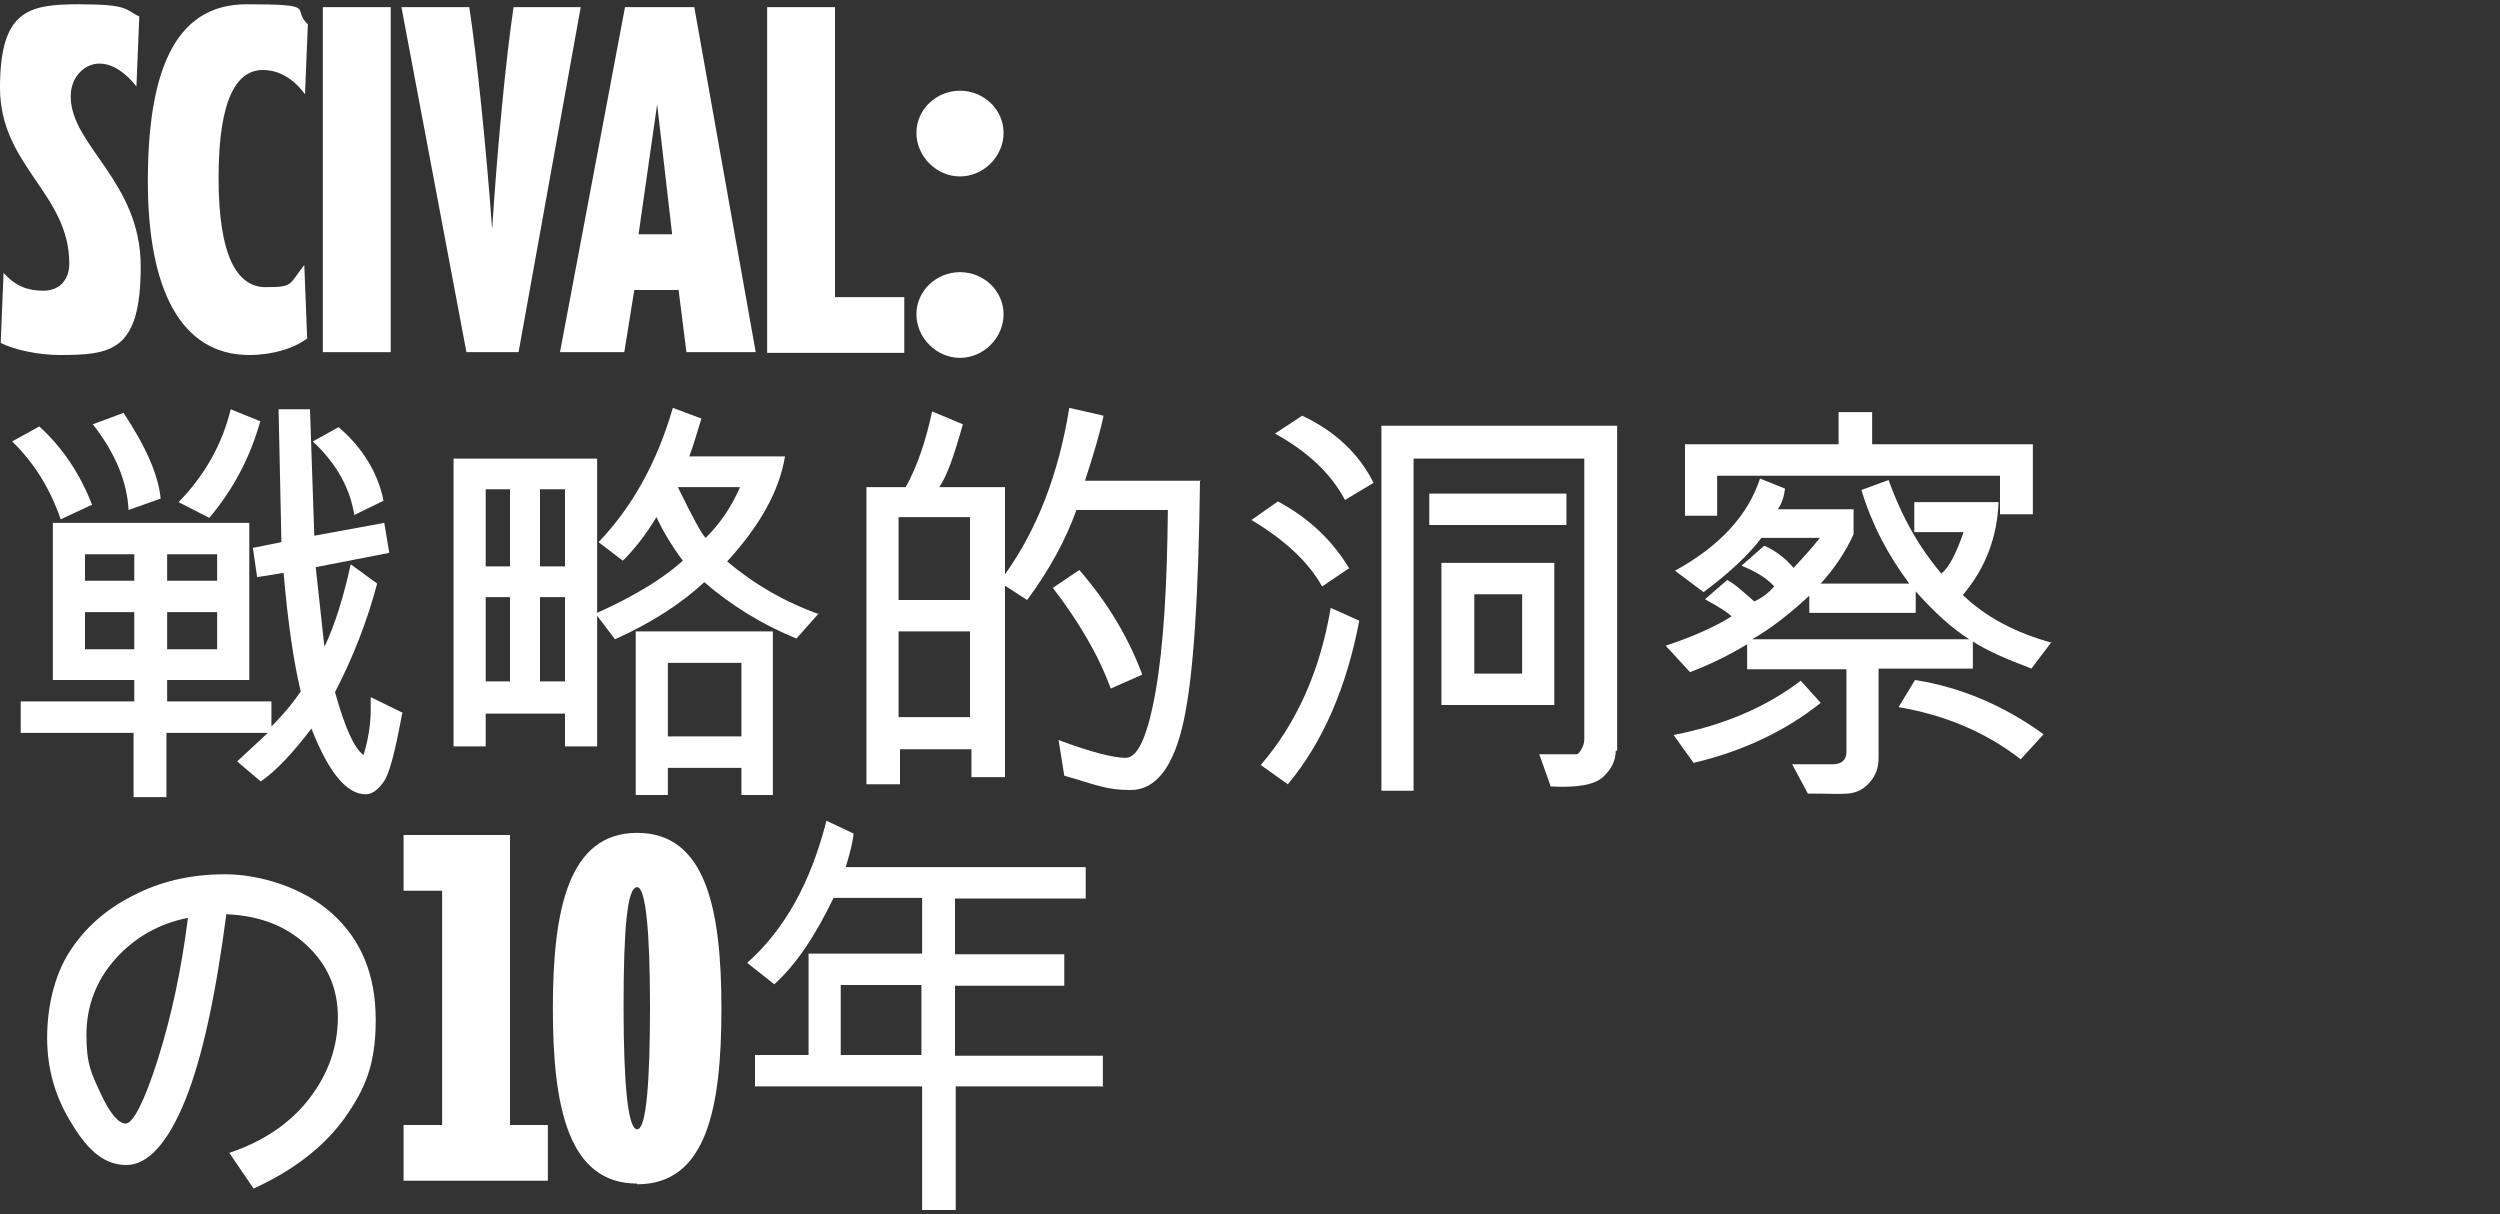
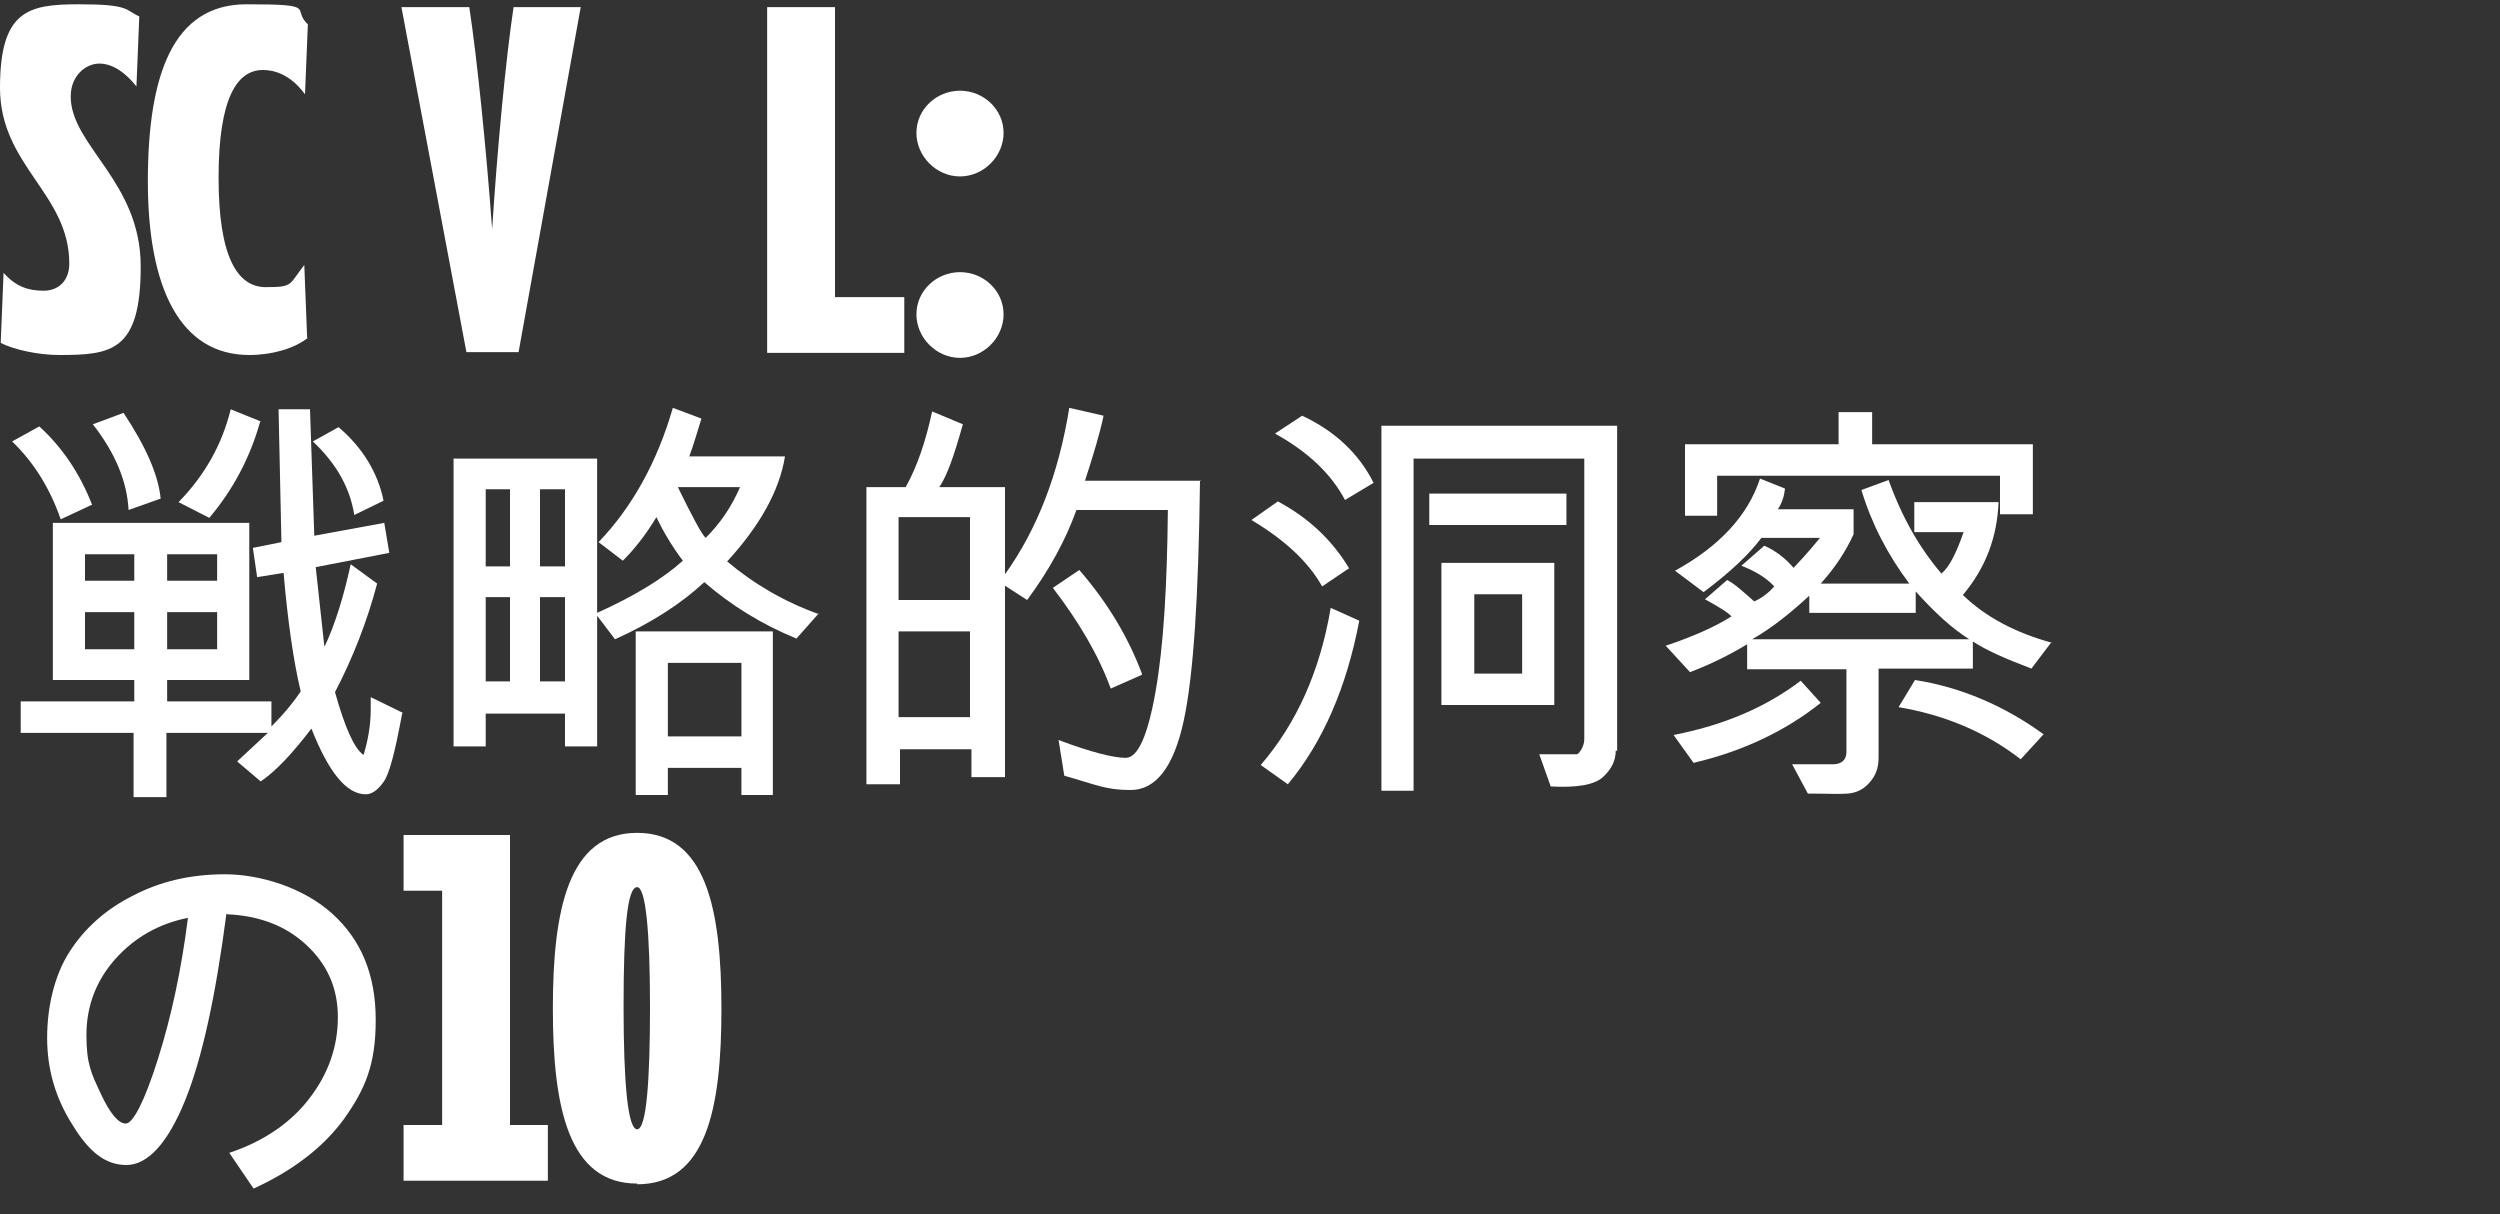
<svg xmlns="http://www.w3.org/2000/svg" version="1.1" viewBox="0 0 350 170">
  <rect x="0" y="0" width="350" height="170" fill="#333333" stroke="none" />
  <defs>
    <style>
      .cls-1 {
        fill: #fff;
      }
    </style>
  </defs>
  <g>
    <g id="Layer_1">
      <g>
        <path class="cls-1" d="M8.3,49.7c-2.8,0-6.3-.7-8.2-1.7l.4-9.8c1.7,1.9,3.4,2.5,5.6,2.5s3.6-1.5,3.6-3.8C9.7,27.1,0,23.2,0,12.3S4,.6,11.1.6s6.4.8,8.4,1.7l-.4,9.8c-1.5-1.9-3.3-3.2-5.2-3.2s-4,1.7-4,4.6c0,6.9,9.8,11.9,9.8,23.8s-4.1,12.4-11.4,12.4Z" />
        <path class="cls-1" d="M43.1,47.3c-1.9,1.5-5,2.4-8.2,2.4-9.7,0-14.2-9.4-14.2-24.3S24.2.6,34.5.6s6.2.6,8.6,2.8l-.4,9.8c-2.2-3-4.6-3.4-5.9-3.4-3.6,0-6.2,3.9-6.2,15.1s2.7,15.3,6.6,15.3,3.2-.3,5.4-3.1l.4,10.2Z" />
-         <path class="cls-1" d="M45.2,49.3V1h9.5v48.3h-9.5Z" />
        <path class="cls-1" d="M72.6,49.3h-7.3L56.2,1h9.5c1.1,7.2,2.4,20.1,3.2,31.1.7-11,1.9-23.8,3-31.1h9.4l-8.7,48.3Z" />
-         <path class="cls-1" d="M96.1,49.3l-1.1-8.7h-6.2l-1.4,8.7h-9L87.5,1h9.7l8.6,48.3h-9.7ZM89.5,32.8h4.6l-2.1-18.2-2.6,18.2Z" />
        <path class="cls-1" d="M107.4,49.3V1h9.5v40.6h9.7v7.8h-19.2Z" />
        <path class="cls-1" d="M134.4,24.7c-3.3,0-6.1-2.8-6.1-6.1s2.8-5.9,6.1-5.9,6.1,2.6,6.1,5.9-2.8,6.1-6.1,6.1ZM134.4,50.1c-3.3,0-6.1-2.8-6.1-6.1s2.8-5.9,6.1-5.9,6.1,2.6,6.1,5.9-2.8,6.1-6.1,6.1Z" />
        <path class="cls-1" d="M12.8,70.7l-4.3,2c-1.5-4.3-3.7-7.9-6.8-10.9l3.8-2.1c3.2,2.9,5.7,6.6,7.4,11ZM56.3,99.9c-1,5.4-1.8,8.6-2.7,9.7-.8,1.1-1.6,1.6-2.4,1.6-2.7,0-5.2-3.1-7.6-9.2-2.6,3.4-4.9,5.9-7.1,7.4l-3.3-2.8,4.3-4h-14.2v9h-4.6v-9H2.9v-4.4h15.9v-3H7.4v-22h27.5v22h-11.5v3h14.6v3.5c2-2,3.3-3.7,4.1-4.9-1-4.2-1.8-9.7-2.4-16.6l-3.7.6-.6-4.1,4-.8-.4-18.6h4.4l.6,17.7,9.8-1.8.7,4.2-10.3,2,1.2,11h.1c1.4-3,2.6-6.8,3.6-11.4l3.7,2.7c-1.4,5.3-3.4,10.4-5.9,15.2,1.4,5,2.7,7.9,4,8.8.6-2,1-4.1,1-6.4s0-1.1,0-1.7l4.5,2.2ZM18.8,81.3v-3.7h-6.9v3.7h6.9ZM18.8,90.9v-5.2h-6.9v5.2h6.9ZM22.5,69.8l-4.5,1.6c-.2-3.9-1.8-7.9-5-12l4.3-1.6c3.1,4.7,4.9,8.7,5.2,12.1ZM30.4,81.3v-3.7h-7v3.7h7ZM30.4,90.9v-5.2h-7v5.2h7ZM36.4,59.1c-1.4,5-3.8,9.5-7.1,13.4l-4.3-2.2c3.7-3.8,6.1-8.1,7.3-13l4.2,1.7ZM53.7,70.1l-4.1,2c-.6-3.8-2.5-7.2-5.8-10.3l3.6-2c3.4,2.9,5.5,6.4,6.3,10.3Z" />
        <path class="cls-1" d="M114.6,85.9l-3.1,3.5c-4.9-2-9.2-4.7-12.9-7.9-3.2,3-7.4,5.7-12.5,8l-2.5-3.3h0v18.3h-4.5v-4.6h-11.1v4.6h-4.5v-40.3h20.1v21.6c5.1-2.3,9.1-4.7,12-7.3-1.5-2-2.7-4-3.7-6.1-1.5,2.5-3.1,4.5-4.7,6.1l-3.4-2.6c4.7-4.9,8.2-11.2,10.4-18.8l4,1.5c-.5,1.6-1,3.4-1.7,5.3h13.4c-.8,4.9-3.6,9.8-8.1,14.7,3.8,3.2,8.1,5.7,12.9,7.4ZM71.4,79.3v-10.8h-3.4v10.8h3.4ZM71.4,95.4v-11.8h-3.4v11.8h3.4ZM79.1,79.3v-10.8h-3.5v10.8h3.5ZM79.1,95.4v-11.8h-3.5v11.8h3.5ZM108.3,111.3h-4.5v-3.8h-10.3v3.8h-4.5v-22.9h19.2v22.9ZM103.8,103.1v-10.3h-10.3v10.3h10.3ZM103.7,68.2h-8.8c2.1,4.3,3.4,6.7,3.9,7.1,2-2,3.6-4.3,4.8-7.1Z" />
        <path class="cls-1" d="M168,67.2c-.2,16.2-.9,27.4-2.3,33.8-1.4,6.4-3.9,9.6-7.4,9.6s-4.7-.7-9.3-2l-.8-5c4.5,1.7,7.7,2.5,9.4,2.5s3.1-3.1,4.2-9.4,1.6-14.7,1.7-25.3h-12.8c-1.5,4.2-3.8,8.4-6.9,12.6l-3.1-2v26.8h-4.7v-3.9h-10v4.9h-4.7v-41.6h5.5c1.6-2.9,2.8-6.4,3.7-10.6l4.3,1.8c-1.2,4.3-2.2,7.2-3.3,8.8h9.2v12.2c4.5-6.3,7.5-14,9-23.3l4.8,1.1c-.5,2.4-1.4,5.4-2.6,9.1h16.2ZM135.8,84v-11.6h-10v11.6h10ZM135.8,100.4v-12h-10v12h10ZM159.8,94.5l-4.3,1.9c-1.7-4.7-4.5-9.4-8.1-14.1l3.7-2.5c4,4.6,6.9,9.5,8.8,14.6Z" />
        <path class="cls-1" d="M188.8,79.6l-3.7,2.5c-1.9-3.4-5.2-6.5-9.9-9.3l3.7-2.6c4.3,2.3,7.6,5.4,10,9.4ZM190.3,86.9c-1.8,9.4-5.1,17-10,22.9l-3.8-2.7c5-5.8,8.3-13.1,9.8-22l4,1.8ZM192.3,67.6l-4,2.4c-1.9-3.6-5.1-6.7-9.8-9.3l3.8-2.5c4.7,2.2,8,5.4,10,9.4ZM226.2,105.1c0,1.4-.6,2.6-1.8,3.7s-3.7,1.5-7.3,1.3l-1.6-4.5c3.2,0,4.9,0,5.2,0s.5-.4.7-.7c.2-.4.4-.8.4-1.4v-39.3h-23.9v46.5h-4.5v-51.1h33v45.5ZM219.3,73.5h-19.2v-4.4h19.2v4.4ZM217.6,98.7h-15.8v-19.9h15.8v19.9ZM213.1,94.3v-11.1h-6.7v11.1h6.7Z" />
        <path class="cls-1" d="M287.2,89.9l-2.8,3.7c-3.7-1.4-6.4-2.6-8.2-3.8v3.8h-13.2v12.5c0,1.4-.4,2.5-1.3,3.5s-1.9,1.4-3,1.5-3,0-5.6,0l-2.2-4.1h5.7c1.2,0,1.9-.6,1.9-1.7v-11.6h-13.9v-3.5c-2.5,1.5-5.1,2.8-8,3.9l-3.4-3.7c3.9-1.3,7-2.7,9.2-4.1-.4-.5-1.7-1.3-3.7-2.4l3.1-2.7c1,.5,2.2,1.6,3.8,3,1.1-.5,2-1.2,2.8-2.1-1.1-1.2-2.6-2.1-4.6-2.9l3.2-2.8c1.6.7,3,1.8,4.1,3.1,2-2.1,3.2-3.6,3.7-4.2h-8.2c-1.8,2.4-4.5,4.9-8.1,7.6l-4-3c6.2-3.4,10.2-7.7,11.9-12.9l3.5,1.4c-.1,1-.4,2-1,2.9h10.6v3.5c-1.1,2.4-2.6,4.7-4.6,6.9h12.4c-3-4-5.3-8.4-6.7-13.1l3.8-1.4c1.9,5.3,4.4,9.6,7.4,13.1,1.1-.9,2.1-2.9,3.1-5.8h-6.9v-4.2h11.8c-.2,4.9-1.8,9.2-5,13,3.2,3.1,7.4,5.3,12.5,6.7ZM254.9,98.4c-5,4-11,6.8-17.8,8.4l-2.8-3.9c7.2-1.4,13.1-4,17.8-7.6l2.8,3.1ZM284.6,72h-4.6v-5.4h-39.6v5.6h-4.5v-10h21.5v-4.5h4.7v4.5h22.5v9.7ZM275.7,89.5c-2.4-1.5-4.9-3.8-7.5-6.7v3h-14.9v-2.4c-2.6,2.4-5.2,4.5-8,6.1h30.4ZM286.1,102.8l-3.2,3.5c-4.9-3.8-10.6-6.2-17.1-7.3l2.3-3.8c6.4,1,12.5,3.6,18,7.6Z" />
        <path class="cls-1" d="M31.7,127.9c-1.5,11.5-3.4,20.3-5.8,26.2s-5.2,9-8.2,9-5.3-1.9-7.6-5.7c-2.4-3.8-3.5-7.8-3.5-12.1s1-8.7,3.1-12c2.1-3.3,5.1-6,8.9-7.9,3.8-2,8.1-3,12.9-3s10.9,1.8,15,5.5c4.1,3.7,6.1,8.6,6.1,14.9s-1.5,9.7-4.4,13.8c-2.9,4-7.2,7.3-12.7,9.8l-3.4-5c4.8-1.6,8.6-4.2,11.2-7.6,2.7-3.5,4-7.3,4-11.4s-1.5-7.4-4.4-10.1c-2.9-2.7-6.6-4.1-11.1-4.3ZM26.3,128.5c-4,.8-7.4,2.7-10.1,5.7-2.7,3-4.1,6.6-4.1,10.7s.7,5.4,2,8.2c1.3,2.8,2.5,4.2,3.5,4.2s2.6-3,4.5-9c1.9-6,3.3-12.6,4.2-19.7Z" />
        <path class="cls-1" d="M56.5,165.3v-7.8h5.4v-32.8h-5.4v-7.8h14.9v40.6h5.3v7.8h-20.2Z" />
        <path class="cls-1" d="M89.2,165.7c-9.6,0-11.8-10.6-11.8-24.5s2.2-24.6,11.8-24.6,11.8,10.6,11.8,24.6-2.1,24.6-11.8,24.6ZM89.2,124.2c-1.4,0-1.9,5.9-1.9,16.7s.6,17.2,1.9,17.2,1.8-6.7,1.8-17.2-.6-16.7-1.8-16.7Z" />
-         <path class="cls-1" d="M154.5,152.1h-20.7v17.3h-4.7v-17.3h-23.4v-4.4h7.5v-14.2h15.9v-7.8h-12.4c-2.6,5.4-5.3,9.4-8.3,12.1l-3.8-3c5.2-4.6,8.9-11.2,11.1-19.9l3.8,1.8c-.1,1.2-.5,2.7-1.1,4.7h33.6v4.4h-18.3v7.8h15.3v4.4h-15.3v9.8h20.7v4.4ZM129,147.7v-9.8h-11.3v9.8h11.3Z" />
      </g>
    </g>
  </g>
</svg>